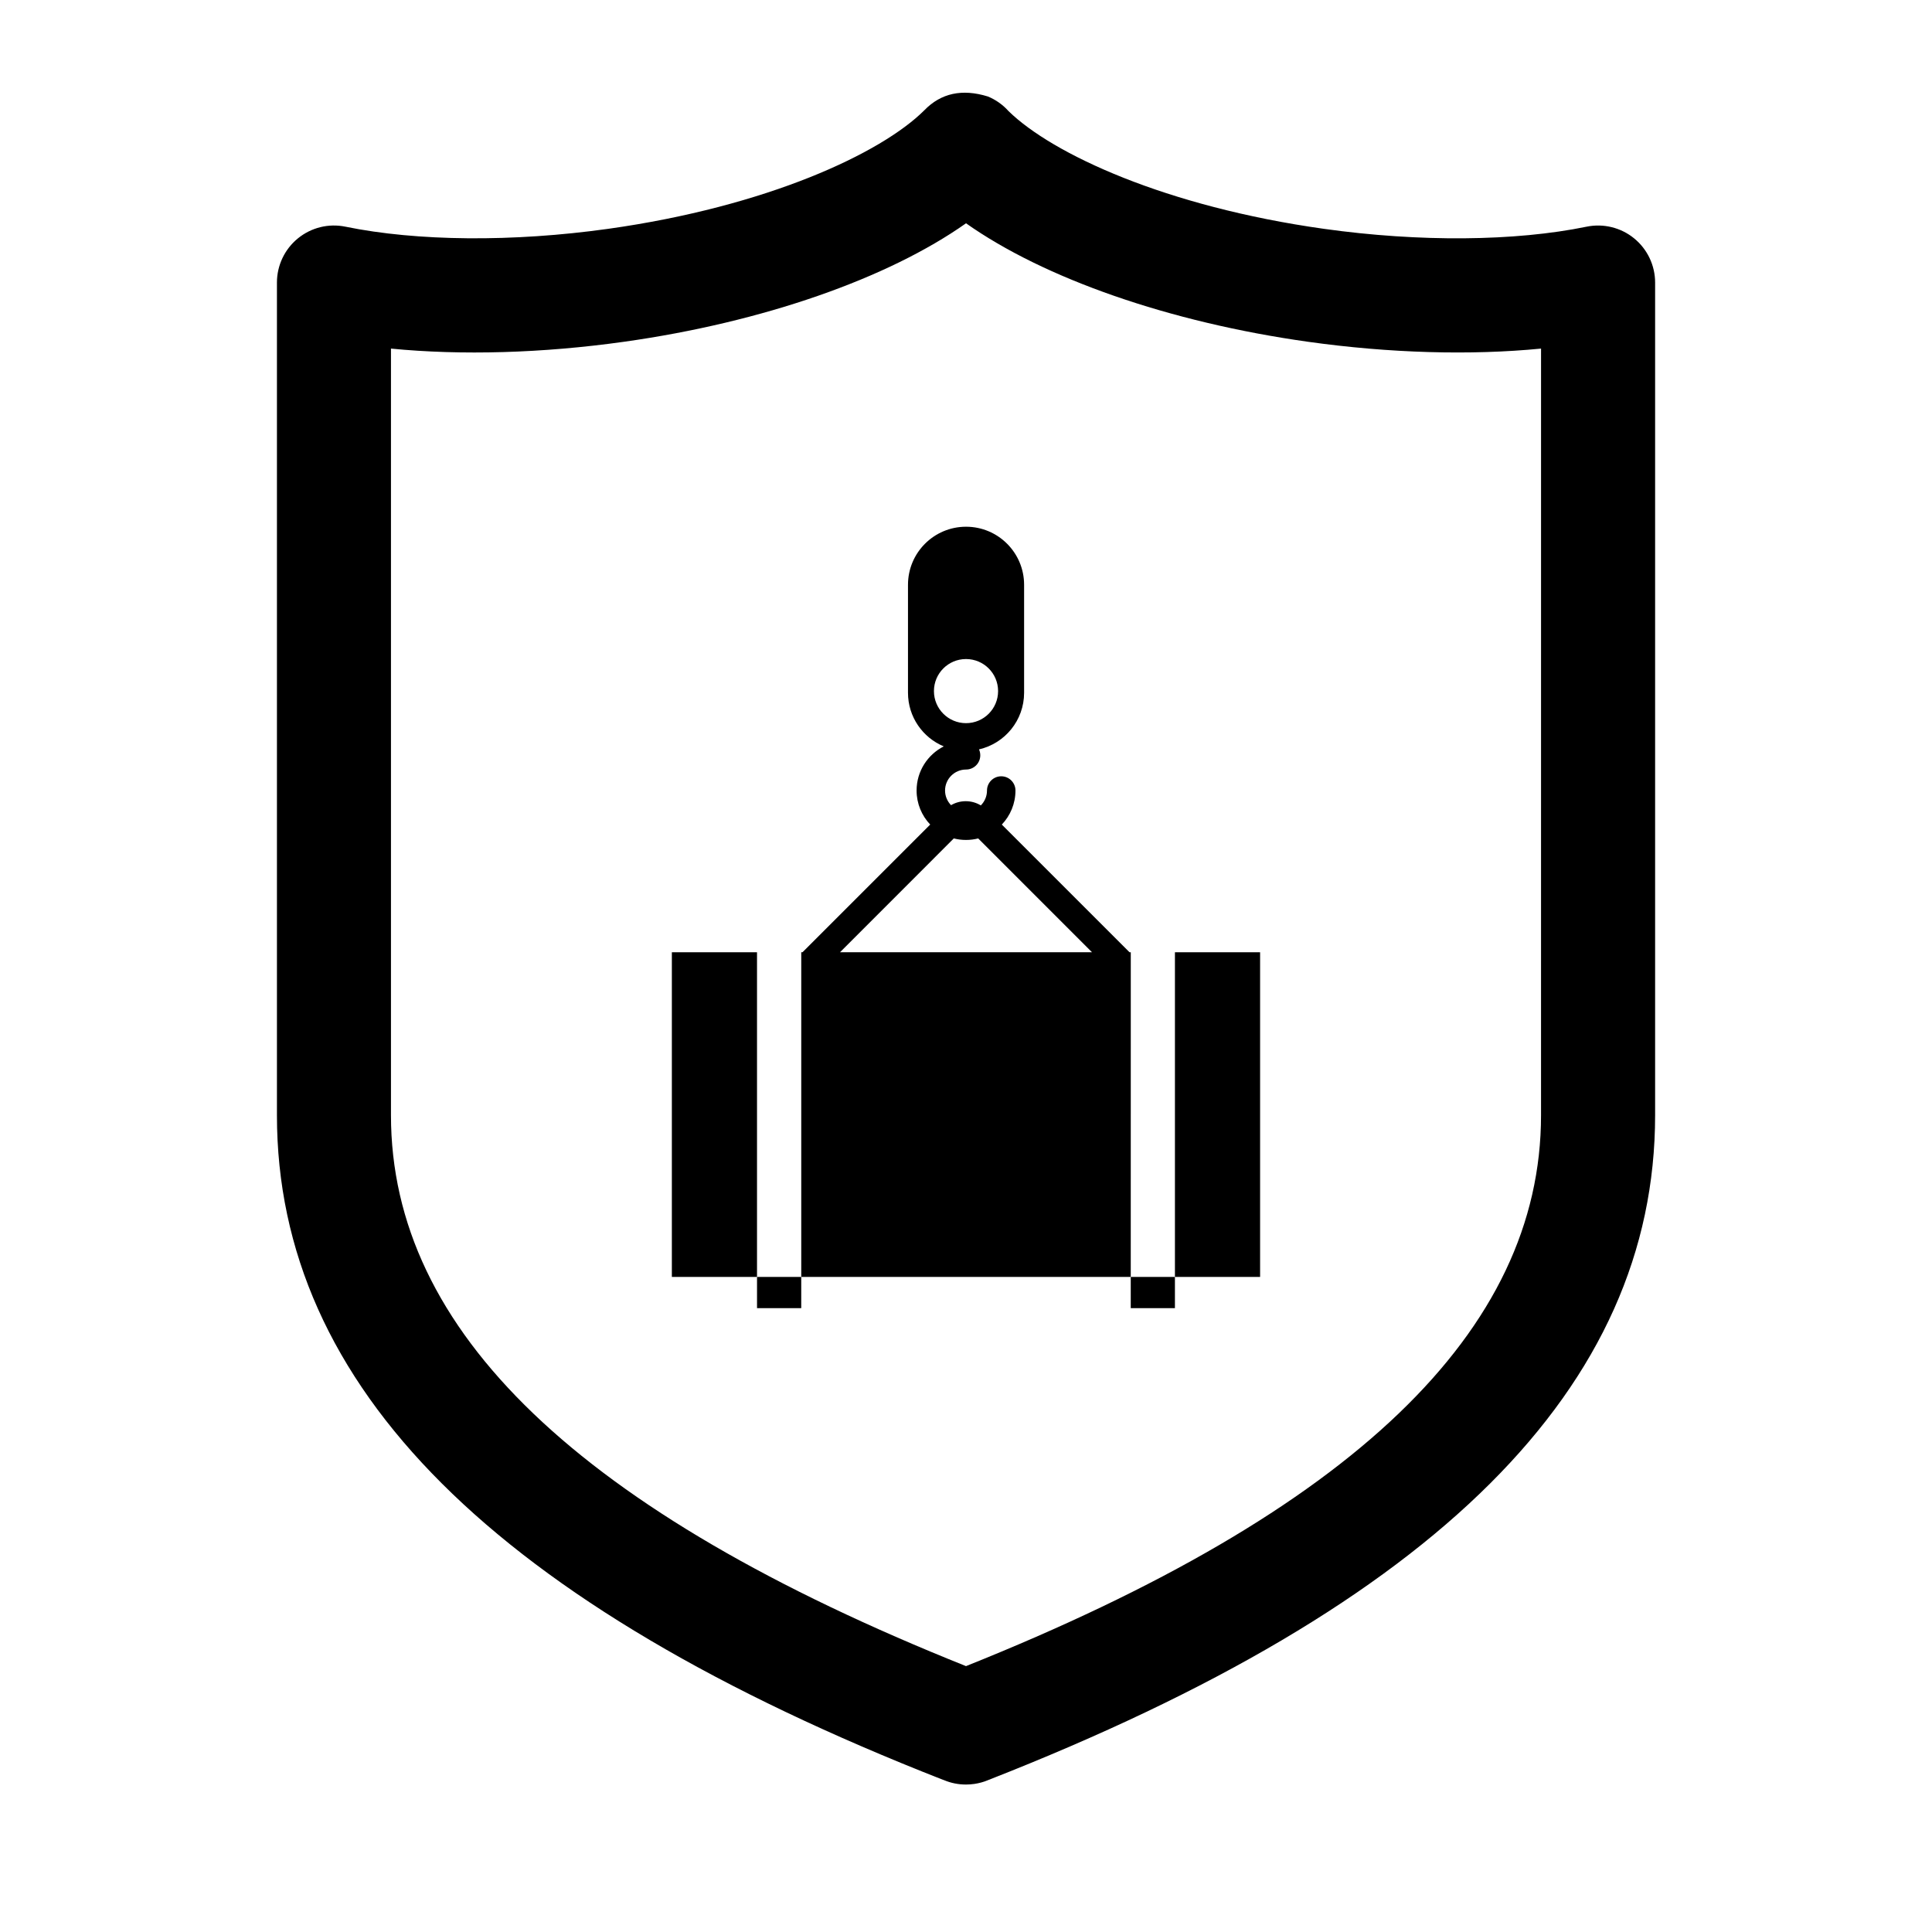
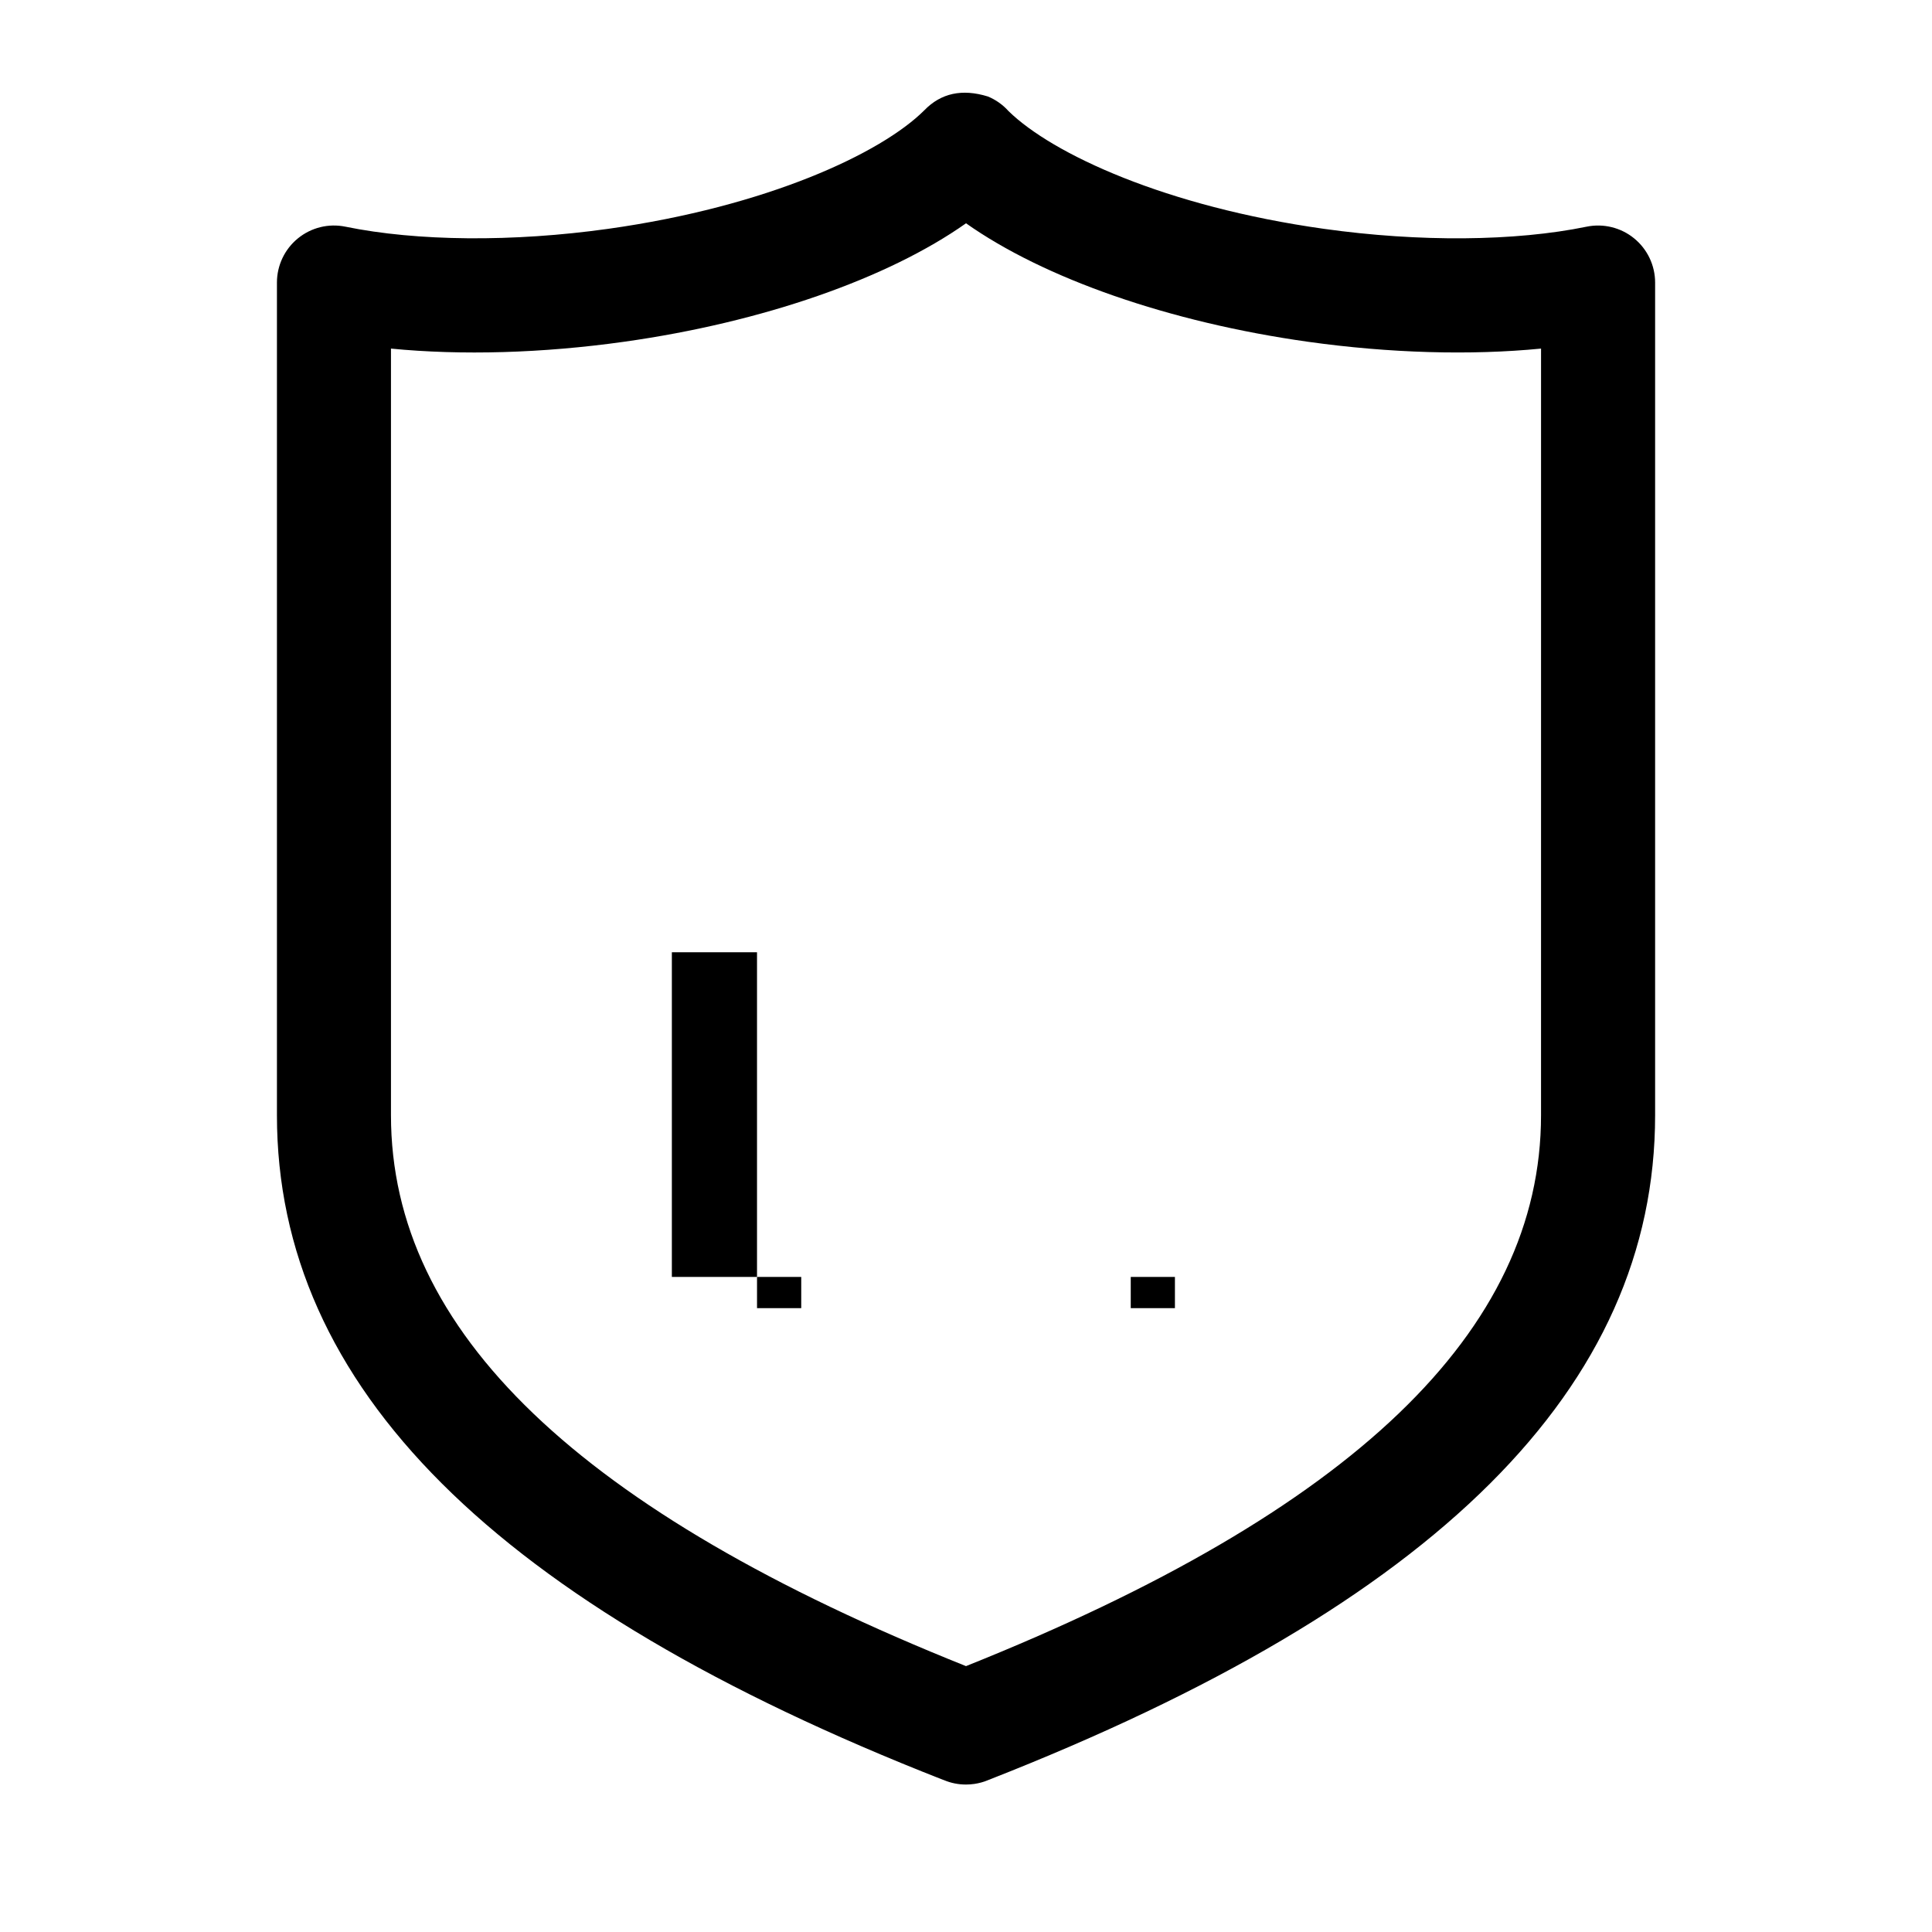
<svg xmlns="http://www.w3.org/2000/svg" fill="#000000" width="800px" height="800px" version="1.1" viewBox="144 144 512 512">
  <g>
    <path d="m399.98 616.92c-1.953 0-3.91-0.371-5.777-1.152-0.105-0.047-0.211-0.098-0.312-0.105-118.76-46.535-176.5-104.14-176.5-176.12v-220.66c0-4.539 2.039-8.844 5.562-11.715 3.523-2.871 8.137-4.012 12.59-3.094 18.941 3.883 44.305 4.117 69.621 0.57 42.117-5.914 72.344-19.996 83.797-31.422 4.402-4.543 10.016-5.758 16.848-3.648 2.137 0.883 3.988 2.223 5.473 3.879 11.648 11.387 41.734 25.316 83.57 31.191 25.301 3.551 50.691 3.324 69.617-0.57 4.434-0.91 9.082 0.223 12.594 3.094 3.516 2.871 5.562 7.168 5.562 11.715v220.65c0 72.02-57.801 129.63-176.66 176.17-0.047 0.02-0.098 0.039-0.137 0.059-1.152 0.492-2.367 0.805-3.57 0.992-0.77 0.109-1.52 0.168-2.277 0.168-1.953 0 0.758 0 0 0zm-152.37-380.54v203.16c0 57.203 49.855 104.99 152.39 146 102.54-41.02 152.39-88.797 152.39-146l0.004-203.16c-18.688 1.828-40.152 1.223-61.746-1.805-36.832-5.176-69.984-16.812-90.641-31.402-20.668 14.59-53.816 26.227-90.645 31.398-21.59 3.035-43.047 3.641-61.75 1.809z" />
    <path d="m322.05 396.36h22.566v86.039h-22.566z" />
-     <path d="m455.37 396.36h22.57v86.039h-22.57z" />
    <path d="m344.62 482.4h11.715v8.273h-11.715z" />
    <path d="m443.66 482.4h11.707v8.273h-11.707z" />
-     <path d="m443.34 396.36-33.848-33.84c2.238-2.352 3.617-5.531 3.617-9.023 0-2.082-1.688-3.773-3.769-3.773-2.086 0-3.777 1.691-3.777 3.773 0 1.543-0.625 2.934-1.637 3.945-1.164-0.711-2.535-1.117-4-1.117-1.414 0-2.75 0.387-3.891 1.055-0.977-1.004-1.586-2.379-1.586-3.883 0-3.062 2.5-5.562 5.562-5.562 2.082 0 3.773-1.688 3.773-3.773 0-0.559-0.121-1.094-0.336-1.57 6.84-1.562 11.949-7.684 11.949-15v-28.617c0-8.496-6.887-15.387-15.387-15.387-8.496 0-15.383 6.891-15.383 15.387v28.617c0 6.402 3.91 11.891 9.48 14.207-4.273 2.168-7.199 6.594-7.199 11.695 0 3.492 1.371 6.672 3.606 9.023l-33.848 33.84h-0.324v86.039h87.32l0.008-86.035zm-51.836-69.211c0-4.695 3.805-8.496 8.5-8.496s8.5 3.797 8.5 8.496c0 4.691-3.805 8.496-8.5 8.496-4.695-0.004-8.5-3.809-8.5-8.496zm-24.895 69.211 30.156-30.168c1.039 0.266 2.121 0.402 3.234 0.402 1.117 0 2.203-0.137 3.234-0.402l30.164 30.168z" />
  </g>
</svg>